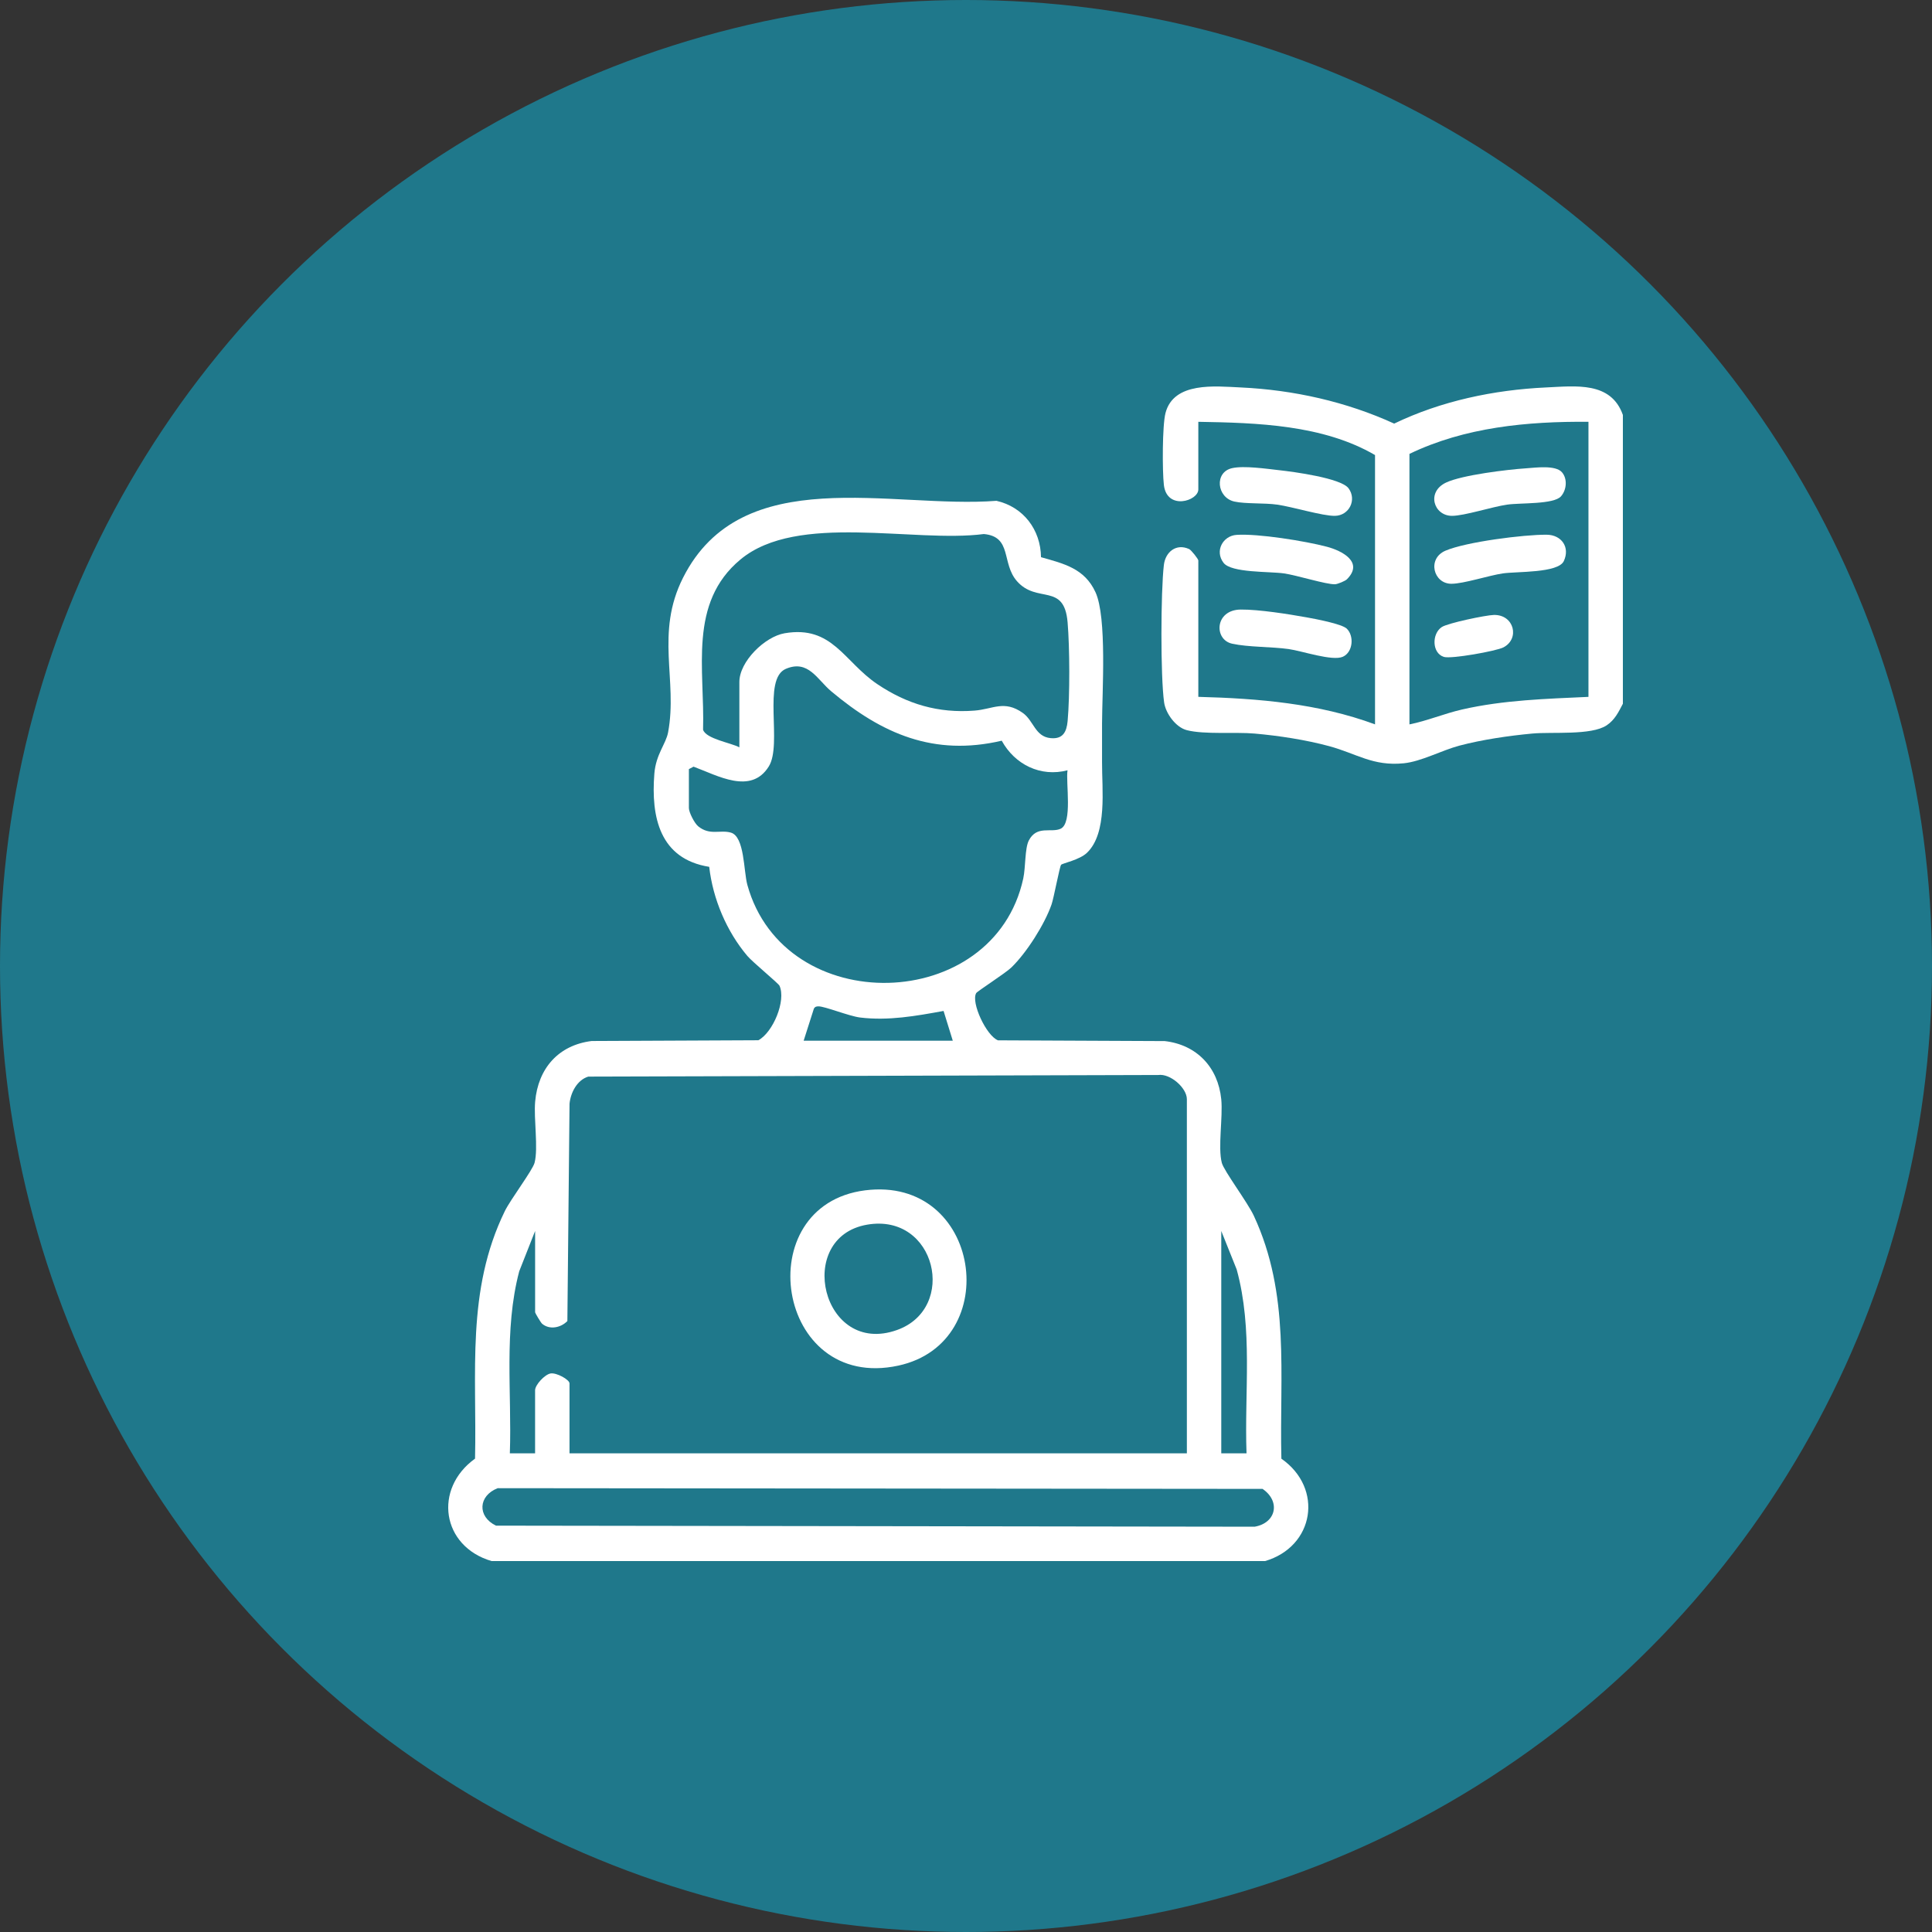
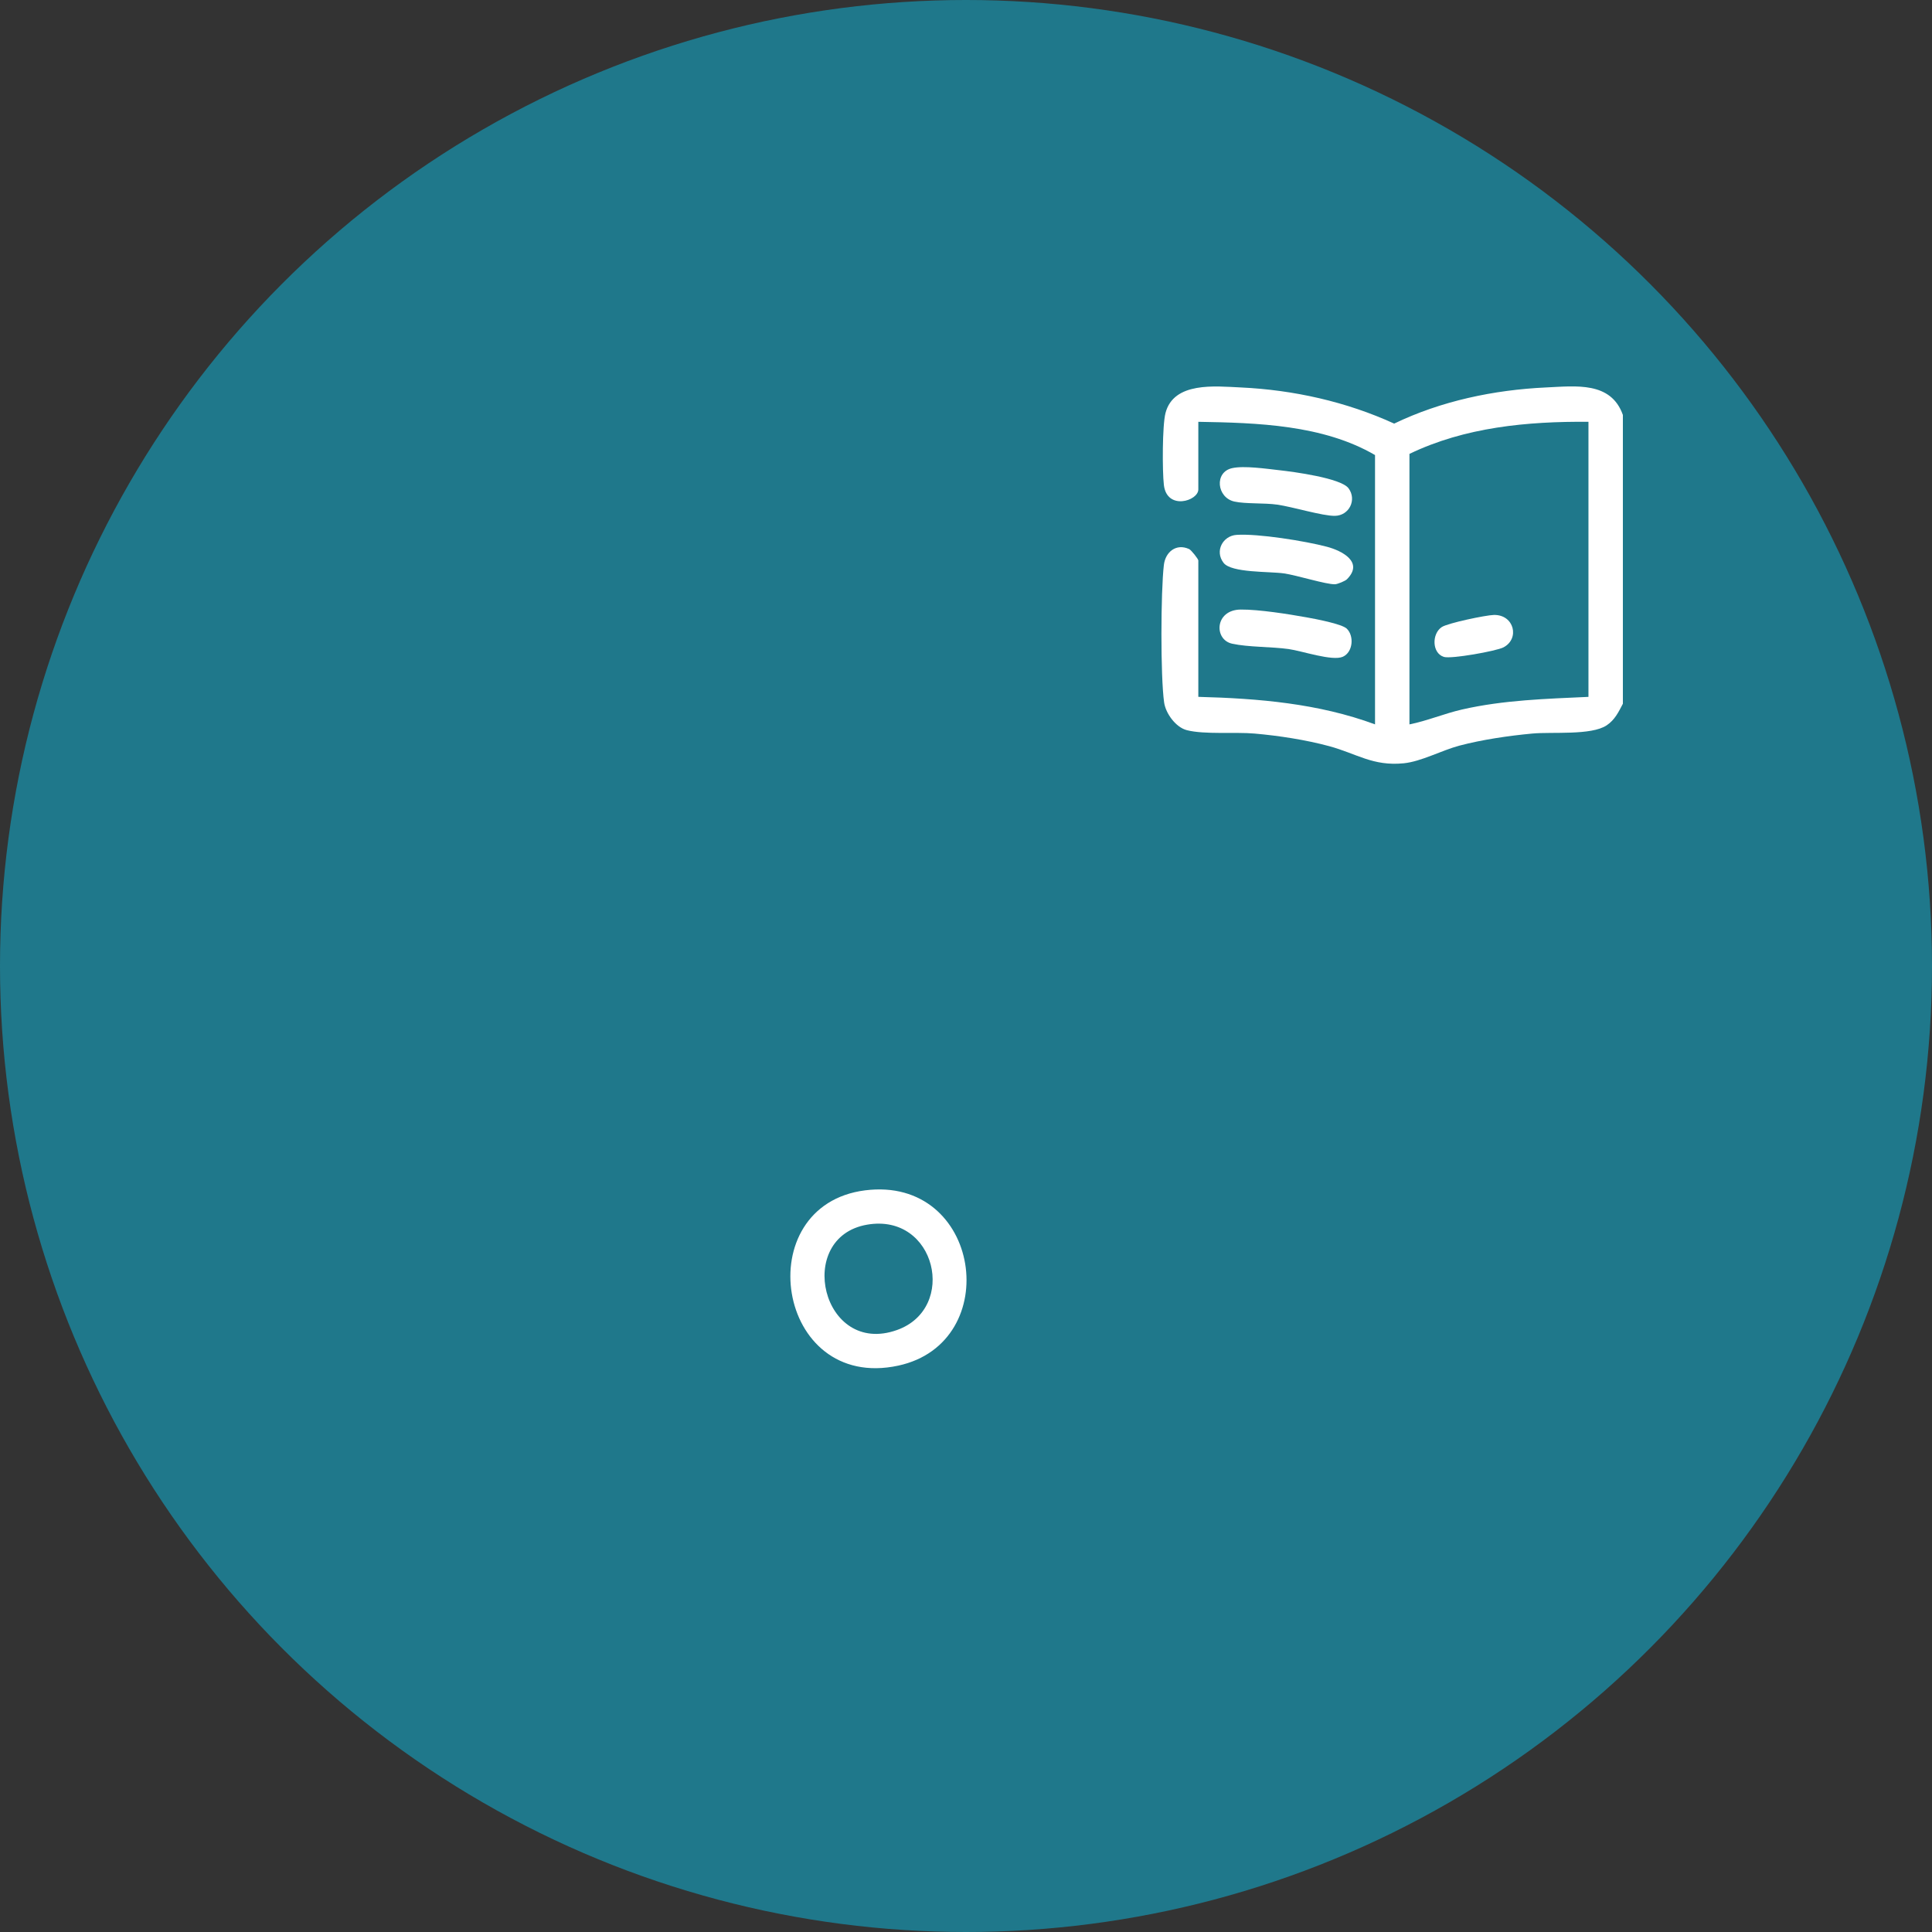
<svg xmlns="http://www.w3.org/2000/svg" width="125" height="125" viewBox="0 0 125 125" fill="none">
  <rect x="0" y="0" width="125" height="125" fill="#333333" stroke="none" />
  <circle cx="62.5" cy="62.5" r="62.5" fill="#1F788B" />
  <g clip-path="url(#clip0_796_2535)">
-     <path d="M31.801 101C28.569 100.045 28.026 96.327 30.735 94.373C30.861 88.818 30.148 83.504 32.664 78.355C33.033 77.602 34.458 75.715 34.586 75.233C34.837 74.282 34.524 72.382 34.625 71.267C34.817 69.124 36.129 67.622 38.279 67.353L49.068 67.304C50.019 66.787 50.87 64.739 50.433 63.776C50.361 63.619 48.701 62.258 48.354 61.849C47.011 60.262 46.121 58.157 45.886 56.084C42.691 55.574 42.111 52.88 42.337 50.052C42.437 48.801 43.087 48.134 43.226 47.382C43.857 44 42.376 40.979 44.195 37.375C47.999 29.84 57.689 32.929 64.472 32.403C66.209 32.797 67.331 34.268 67.353 36.05C68.844 36.472 70.171 36.779 70.877 38.314C71.627 39.943 71.309 44.769 71.302 46.802C71.299 47.631 71.306 48.487 71.302 49.31C71.291 51.051 71.66 53.895 70.329 55.174C69.848 55.636 68.759 55.847 68.655 55.95C68.561 56.042 68.185 58.088 68.035 58.519C67.581 59.815 66.424 61.638 65.434 62.597C65.055 62.964 63.231 64.132 63.16 64.253C62.807 64.855 63.82 67.02 64.57 67.309L75.36 67.358C77.426 67.595 78.808 69.049 79.015 71.122C79.13 72.282 78.787 74.241 79.052 75.238C79.192 75.762 80.715 77.785 81.121 78.658C83.493 83.761 82.773 88.913 82.905 94.377C85.653 96.294 85.041 100.074 81.839 101.004H31.801V101ZM47.837 48.351V44.124C47.837 42.803 49.48 41.191 50.767 40.971C53.853 40.445 54.598 42.803 56.758 44.26C58.68 45.556 60.715 46.159 63.052 45.976C64.243 45.884 64.973 45.276 66.174 46.126C66.883 46.628 66.966 47.657 67.969 47.756C68.769 47.836 69.01 47.358 69.075 46.652C69.223 45.025 69.213 41.898 69.073 40.262C68.853 37.671 67.099 39.084 65.797 37.602C64.781 36.445 65.501 34.72 63.655 34.552C59.113 35.139 51.592 33.142 47.913 36.194C44.51 39.016 45.608 43.318 45.488 47.211C45.668 47.807 47.325 48.067 47.835 48.352L47.837 48.351ZM44.571 49.759V52.281C44.571 52.554 44.928 53.262 45.172 53.461C45.928 54.078 46.59 53.669 47.288 53.87C48.18 54.127 48.107 56.36 48.354 57.253C50.76 65.942 64.304 65.604 66.205 56.836C66.362 56.106 66.302 54.886 66.565 54.378C67.084 53.375 68.021 53.902 68.625 53.618C69.412 53.248 68.945 50.636 69.069 49.837C67.328 50.293 65.66 49.469 64.812 47.923C60.418 48.949 57.054 47.478 53.774 44.722C52.878 43.97 52.292 42.656 50.843 43.275C49.305 43.931 50.635 48.151 49.741 49.588C48.585 51.446 46.42 50.171 44.872 49.603L44.57 49.762L44.571 49.759ZM51.995 67.334H61.645L61.049 65.408C59.263 65.734 57.477 66.056 55.65 65.833C54.927 65.744 53.359 65.103 52.95 65.111C52.819 65.114 52.728 65.133 52.66 65.254L51.996 67.334H51.995ZM76.79 94.029V71.116C76.79 70.389 75.717 69.444 74.939 69.552L38.061 69.656C37.332 69.879 36.917 70.7 36.849 71.411L36.709 85.472C36.286 85.904 35.562 86.06 35.073 85.645C34.991 85.577 34.622 84.951 34.622 84.908V79.644L33.594 82.251C32.585 86.075 33.122 90.109 32.987 94.031H34.62V89.952C34.62 89.601 35.242 88.931 35.62 88.863C35.998 88.794 36.847 89.261 36.847 89.507V94.031H76.788L76.79 94.029ZM79.016 79.644V94.029H80.65C80.507 90.066 81.077 86.002 80.013 82.133L79.016 79.644ZM32.204 96.285C30.941 96.771 30.866 98.119 32.091 98.709L81.174 98.778C82.572 98.536 82.867 97.136 81.687 96.331L32.204 96.285Z" fill="white" />
    <path d="M105 26.846V45.532C104.718 46.07 104.48 46.576 103.949 46.93C102.951 47.594 100.419 47.34 99.135 47.461C97.616 47.603 95.897 47.853 94.425 48.242C93.275 48.547 91.954 49.272 90.818 49.385C88.823 49.584 87.777 48.758 85.993 48.275C84.492 47.868 82.719 47.597 81.167 47.461C79.934 47.35 77.921 47.536 76.785 47.241C76.071 47.055 75.419 46.16 75.318 45.444C75.08 43.766 75.099 38.274 75.302 36.555C75.4 35.714 76.096 35.14 76.936 35.524C77.072 35.585 77.531 36.169 77.531 36.262V45.086C81.417 45.188 85.3 45.511 88.964 46.866V29.442C85.598 27.482 81.344 27.355 77.531 27.291V31.666C77.531 32.416 75.493 33.042 75.302 31.373C75.199 30.488 75.197 27.529 75.407 26.725C75.938 24.685 78.615 24.991 80.278 25.068C83.693 25.227 87.108 25.991 90.203 27.407C93.235 25.944 96.658 25.224 100.028 25.068C101.959 24.979 104.228 24.669 105 26.847V26.846ZM102.773 27.291C98.83 27.257 94.77 27.638 91.191 29.367V46.868C92.338 46.639 93.439 46.168 94.605 45.902C97.283 45.291 100.035 45.214 102.773 45.087V27.291Z" fill="white" />
    <path d="M79.717 30.289C80.498 30.116 81.938 30.33 82.784 30.424C83.681 30.523 86.77 30.932 87.253 31.595C87.799 32.342 87.288 33.359 86.371 33.375C85.574 33.39 83.634 32.792 82.636 32.65C81.808 32.531 80.589 32.611 79.866 32.451C78.723 32.198 78.549 30.547 79.718 30.289H79.717Z" fill="white" />
    <path d="M87.142 40.68C87.624 41.158 87.535 42.196 86.885 42.49C86.208 42.796 84.232 42.112 83.377 41.994C82.243 41.836 80.769 41.878 79.716 41.646C78.524 41.384 78.588 39.451 80.278 39.438C81.45 39.429 83.347 39.729 84.537 39.943C85.073 40.039 86.822 40.364 87.141 40.678L87.142 40.68Z" fill="white" />
    <path d="M87.142 37.482C87.031 37.594 86.537 37.797 86.371 37.802C85.79 37.816 83.903 37.219 83.079 37.1C82.139 36.964 79.669 37.074 79.164 36.415C78.576 35.651 79.119 34.668 80.001 34.607C81.382 34.512 84.455 35.005 85.848 35.374C86.816 35.629 88.264 36.366 87.141 37.484L87.142 37.482Z" fill="white" />
    <path d="M55.971 77.015C63.487 76.062 65.009 86.867 58.118 88.356C50.186 90.069 48.395 77.976 55.971 77.015ZM56.112 79.234C51.382 80.039 53.177 87.787 58.038 86.051C61.972 84.647 60.563 78.476 56.112 79.234Z" fill="white" />
-     <path d="M100.068 34.596C101.029 34.604 101.596 35.405 101.178 36.302C100.812 37.087 98.128 36.967 97.227 37.1C96.325 37.234 94.705 37.766 93.912 37.77C92.74 37.778 92.316 36.143 93.525 35.628C94.855 35.06 98.592 34.584 100.07 34.596H100.068Z" fill="white" />
-     <path d="M98.734 30.3C99.345 30.26 100.644 30.073 101.061 30.558C101.428 30.985 101.358 31.705 100.995 32.113C100.525 32.644 98.377 32.526 97.521 32.648C96.547 32.786 94.726 33.381 93.935 33.375C92.754 33.366 92.274 31.821 93.566 31.219C94.61 30.731 97.513 30.381 98.734 30.3Z" fill="white" />
    <path d="M96.654 39.787C97.966 39.76 98.348 41.328 97.268 41.887C96.807 42.124 93.874 42.652 93.411 42.5C92.64 42.248 92.633 41.002 93.28 40.572C93.665 40.314 96.138 39.797 96.656 39.787H96.654Z" fill="white" />
  </g>
  <defs>
    <clipPath id="clip0_796_2535">
      <rect width="76" height="76" fill="white" transform="translate(29 25)" />
    </clipPath>
  </defs>
</svg>